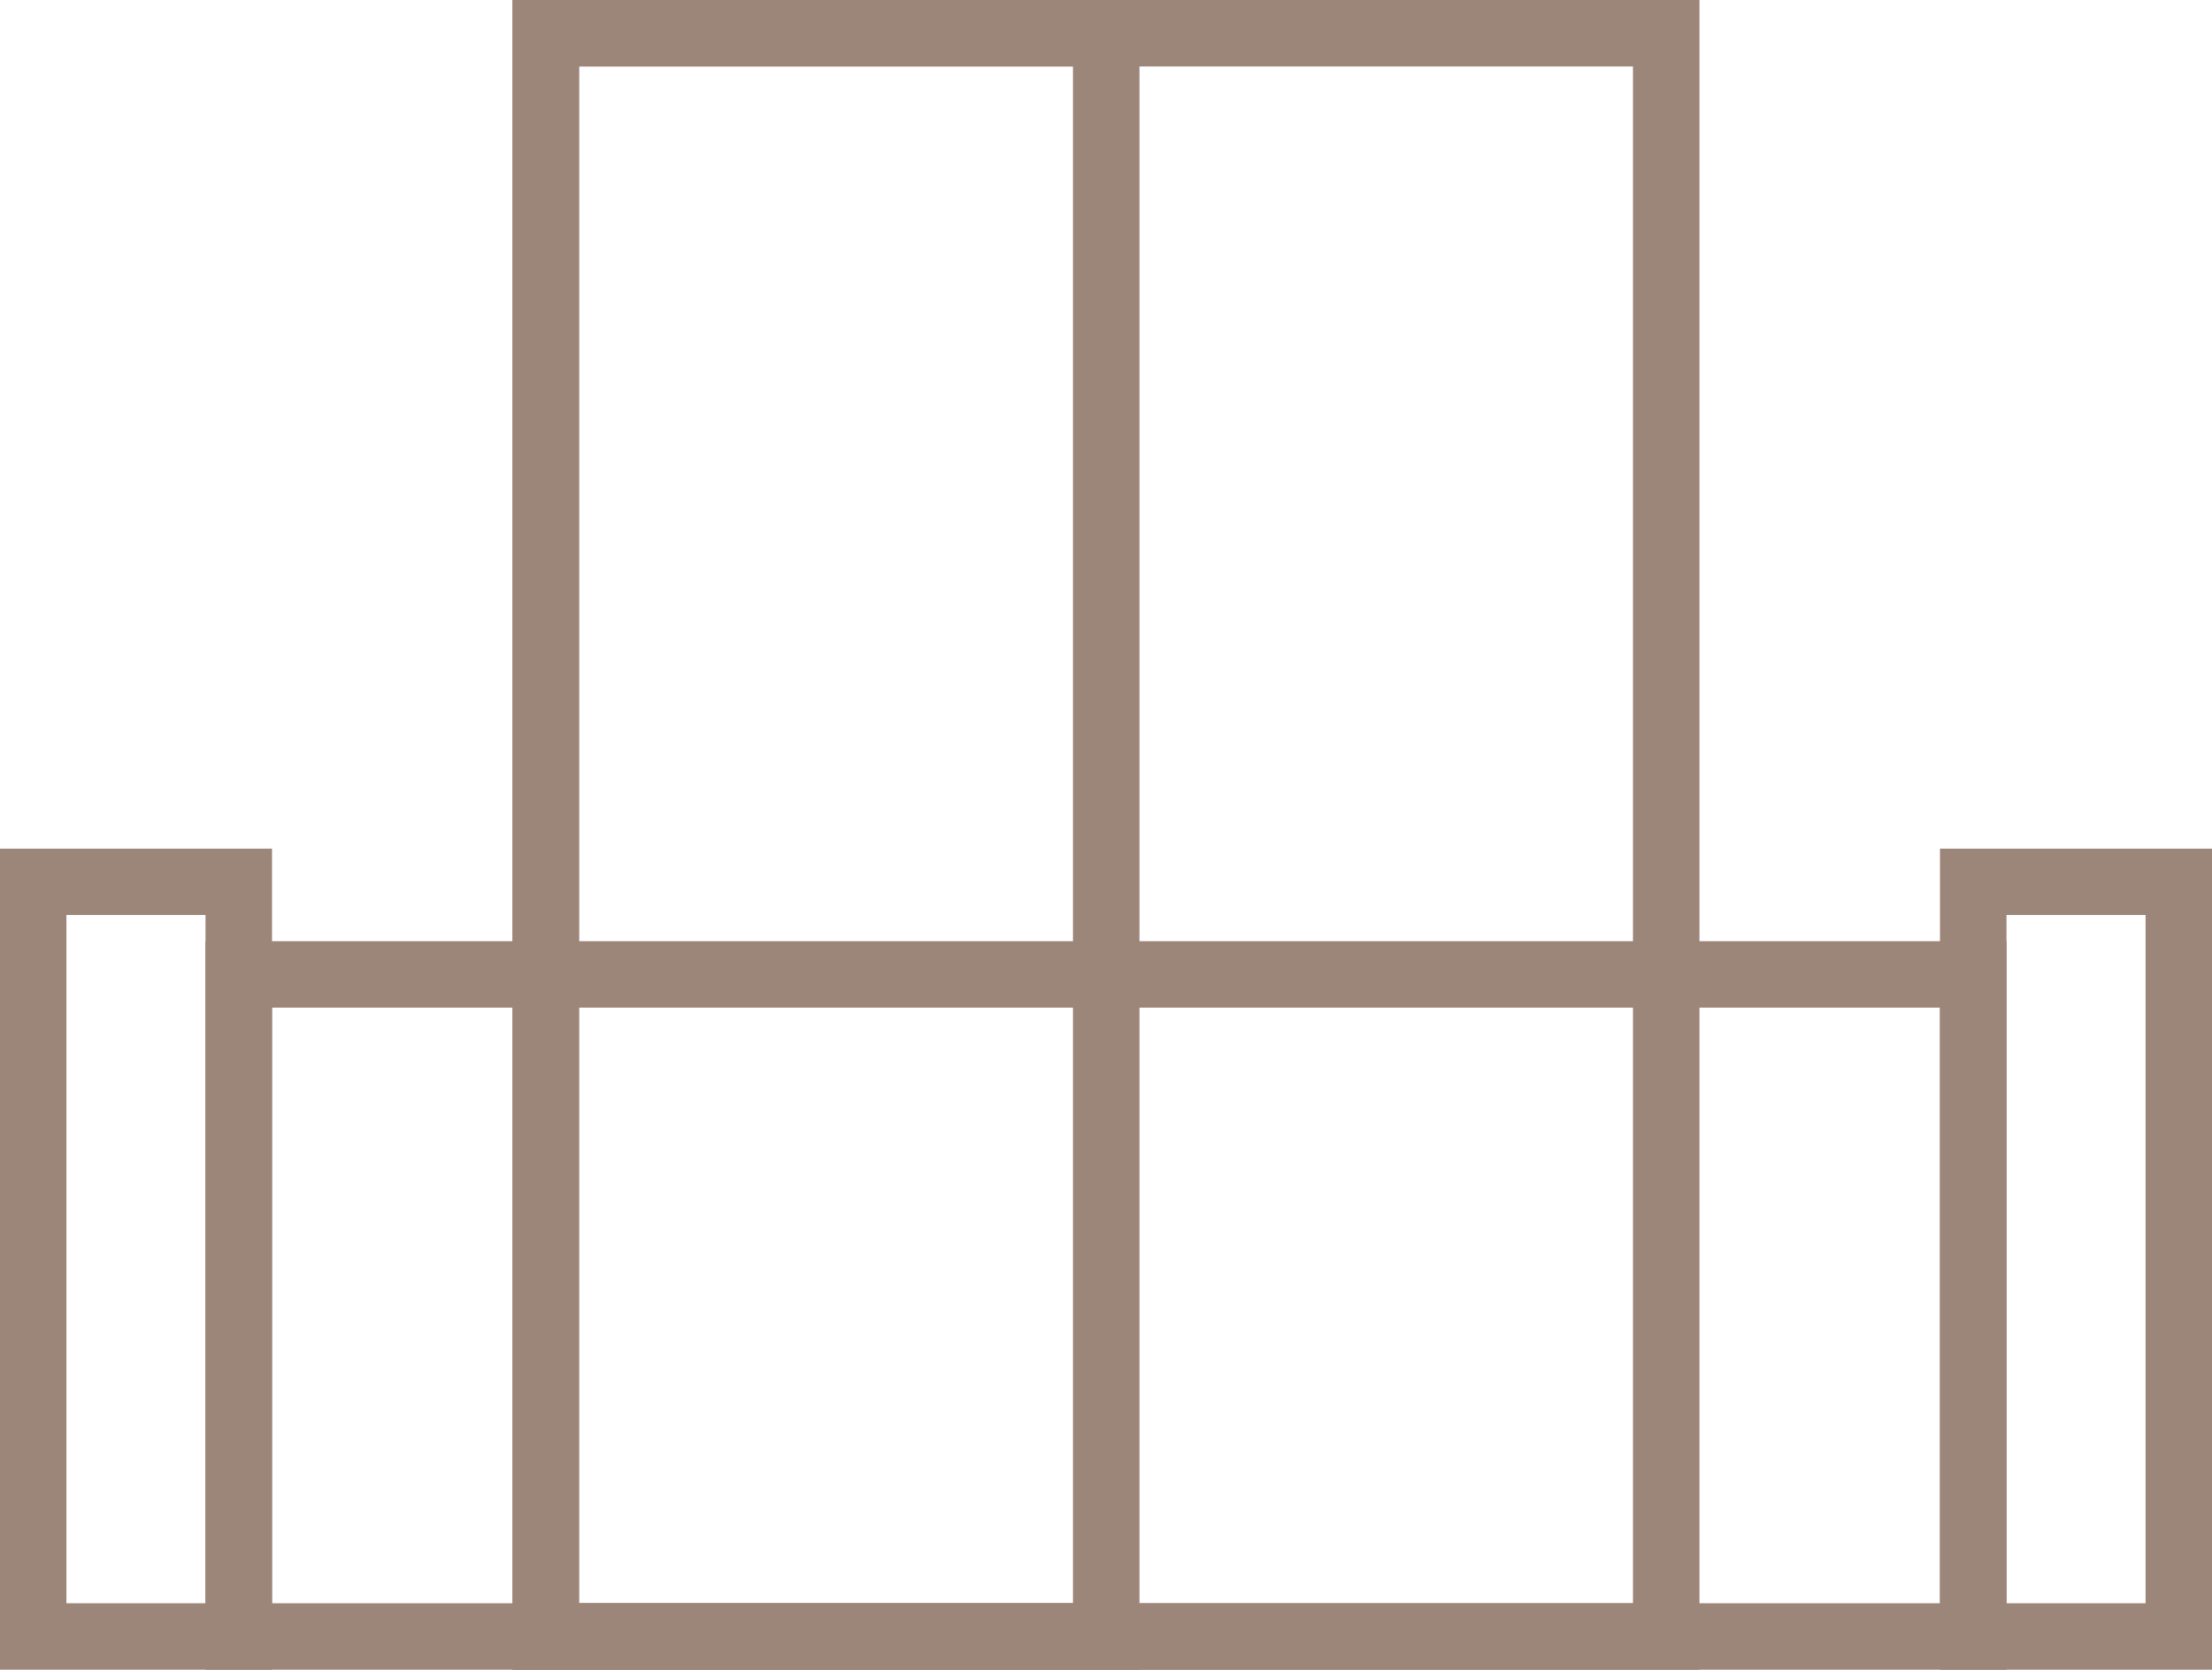
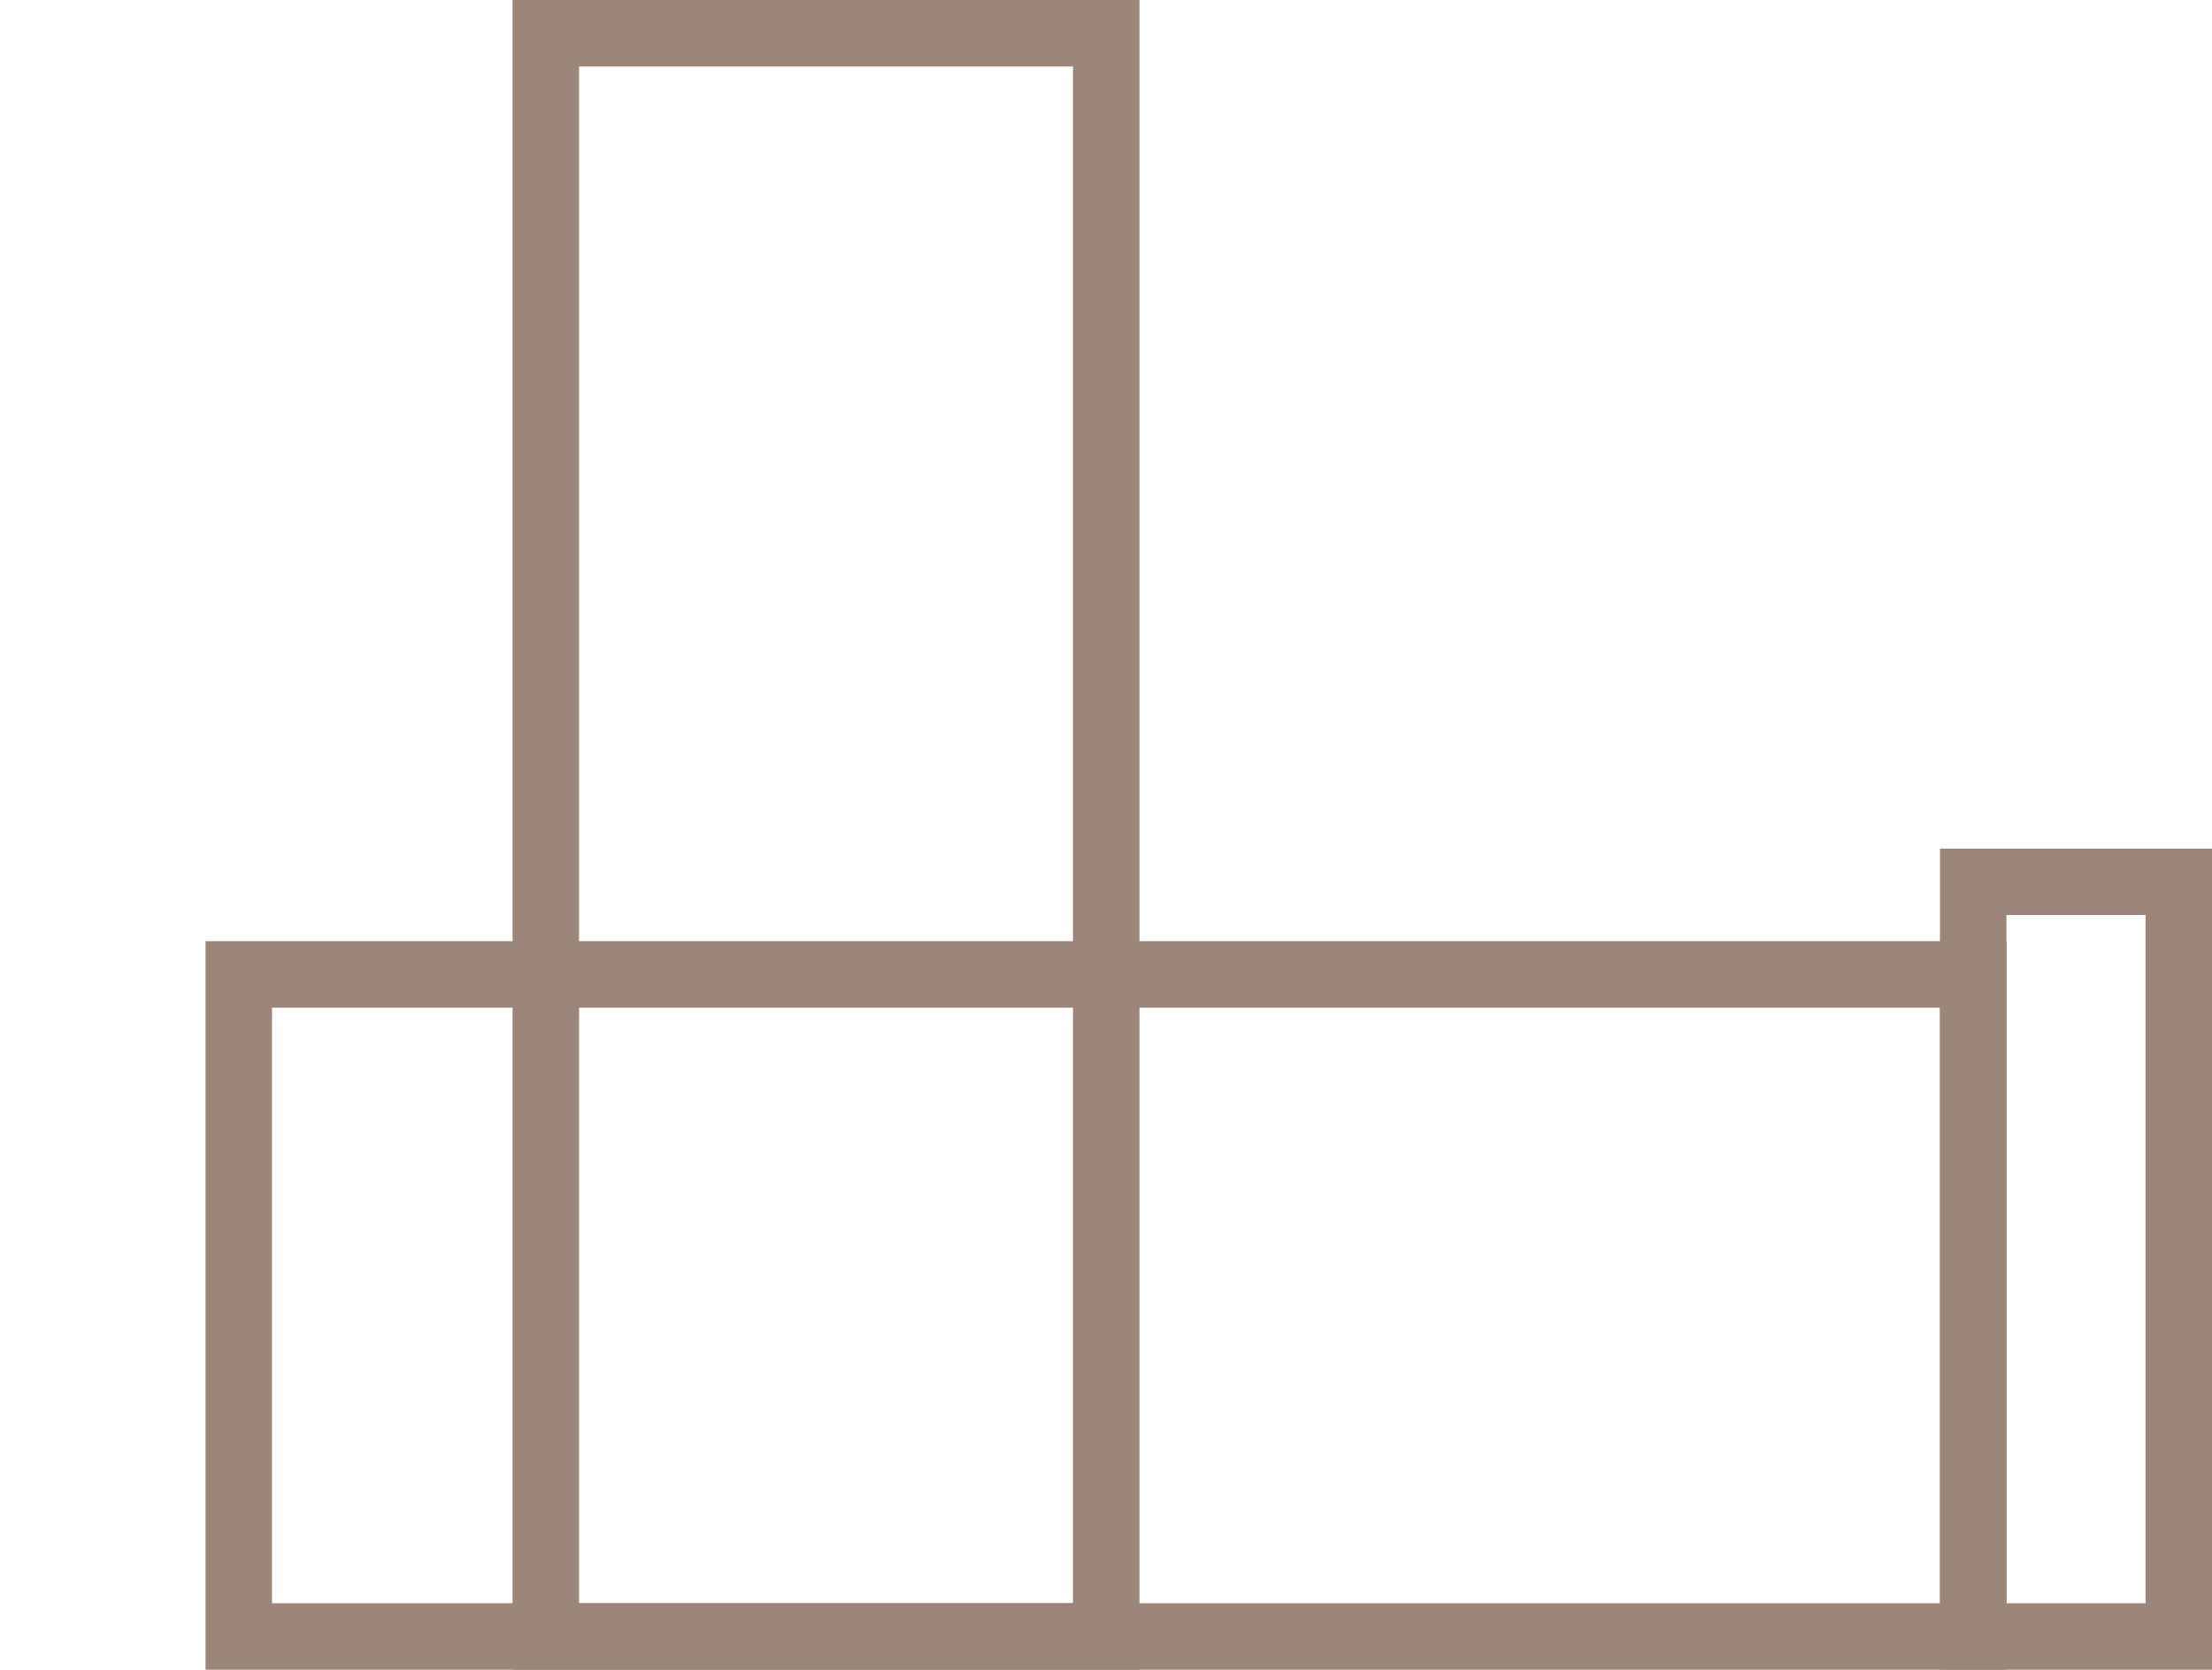
<svg xmlns="http://www.w3.org/2000/svg" viewBox="0 0 49.93 37.68">
  <defs>
    <style>.cls-1{fill:none;stroke:#9c8679;stroke-miterlimit:10;stroke-width:1.5px;}</style>
  </defs>
  <g id="Layer_2" data-name="Layer 2">
    <g id="ΦΙΛΤΡΑ">
-       <rect class="cls-1" x="12.32" y="0.75" width="25.29" height="36.18" />
      <rect class="cls-1" x="5.39" y="21.99" width="39.15" height="14.94" />
-       <rect class="cls-1" x="0.75" y="19.9" width="4.64" height="17.03" />
      <rect class="cls-1" x="44.54" y="19.9" width="4.64" height="17.03" />
      <rect class="cls-1" x="12.32" y="0.75" width="12.65" height="36.18" />
    </g>
  </g>
</svg>